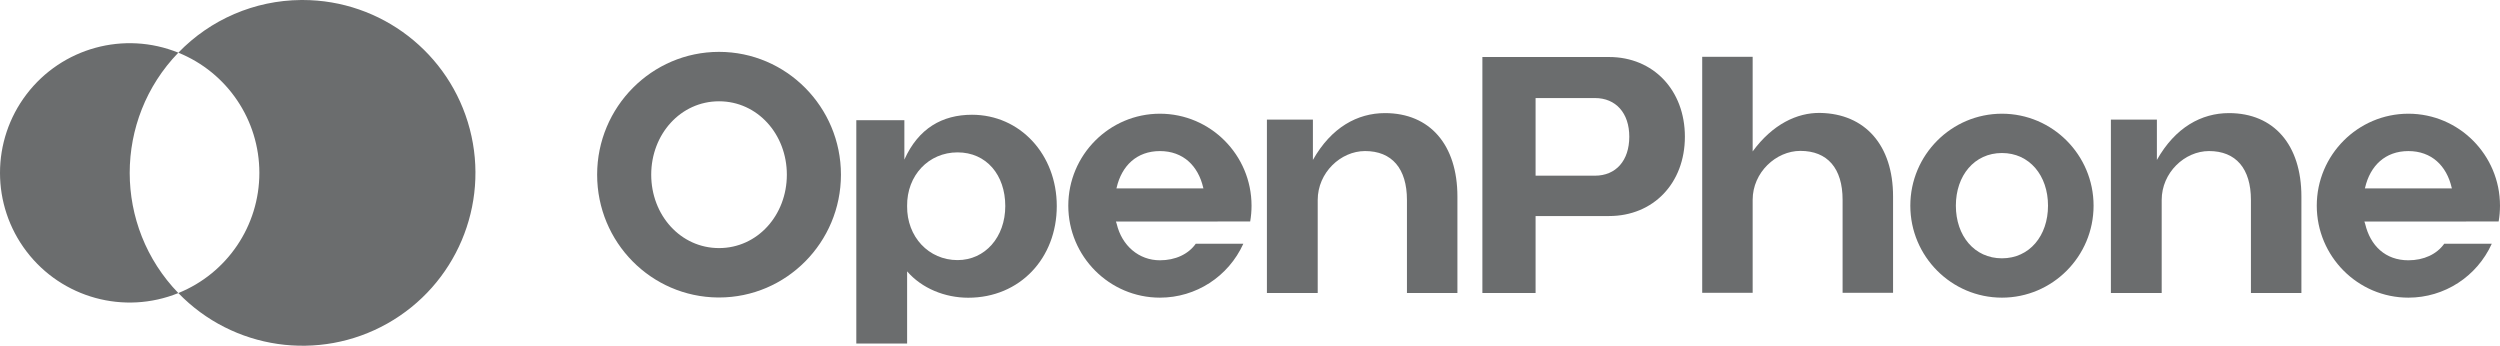
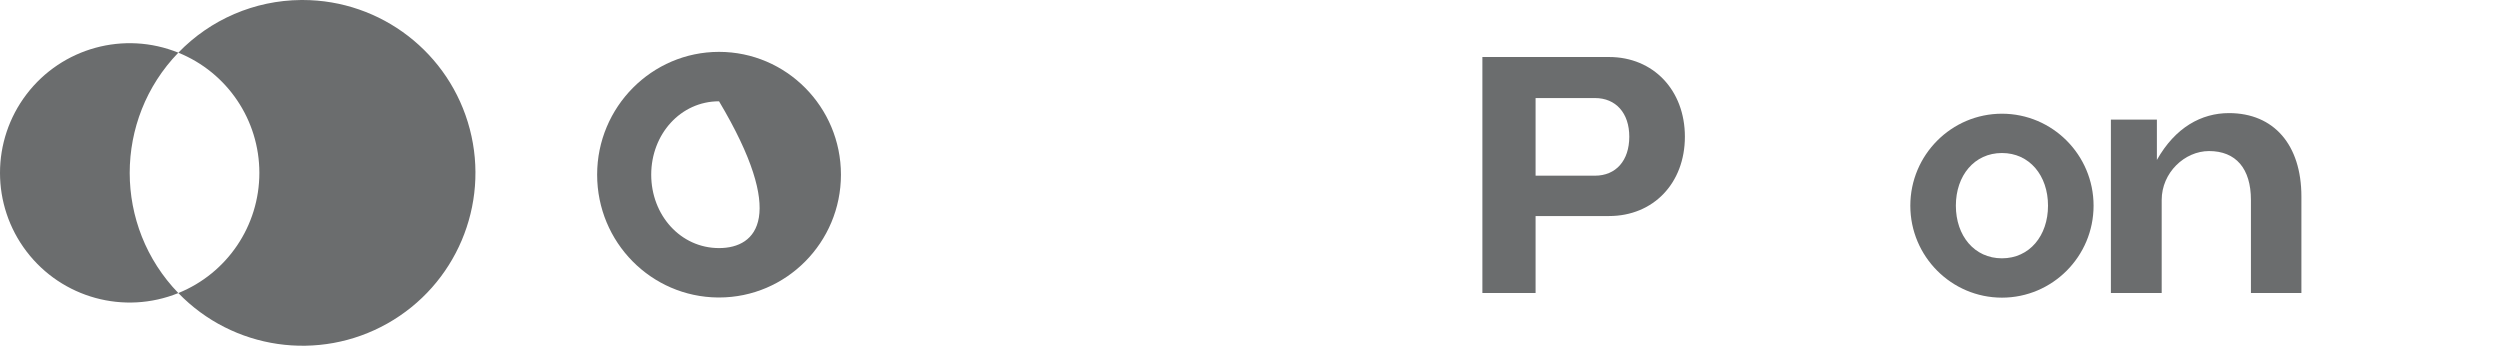
<svg xmlns="http://www.w3.org/2000/svg" width="296" height="41" viewBox="0 0 296 41" fill="none">
-   <path fill-rule="evenodd" clip-rule="evenodd" d="M85.134 6.141C77.176 6.141 70.701 12.664 70.701 20.681C70.701 28.698 77.103 35.151 85.002 35.223H85.134C93.094 35.223 99.568 28.7 99.568 20.681C99.568 12.661 93.094 6.141 85.134 6.141ZM85.134 29.373C80.578 29.373 77.104 25.474 77.104 20.683C77.104 15.892 80.58 11.993 85.134 11.993C89.687 11.993 93.163 15.892 93.163 20.683C93.163 25.474 89.689 29.373 85.134 29.373Z" fill="#6B6D6E" />
+   <path fill-rule="evenodd" clip-rule="evenodd" d="M85.134 6.141C77.176 6.141 70.701 12.664 70.701 20.681C70.701 28.698 77.103 35.151 85.002 35.223H85.134C93.094 35.223 99.568 28.7 99.568 20.681C99.568 12.661 93.094 6.141 85.134 6.141ZM85.134 29.373C80.578 29.373 77.104 25.474 77.104 20.683C77.104 15.892 80.58 11.993 85.134 11.993C93.163 25.474 89.689 29.373 85.134 29.373Z" fill="#6B6D6E" />
  <path fill-rule="evenodd" clip-rule="evenodd" d="M237.031 13.463C231.048 13.463 226.182 18.348 226.182 24.353C226.182 30.357 231.048 35.242 237.031 35.242C243.013 35.242 247.879 30.357 247.879 24.353C247.879 18.348 243.013 13.463 237.031 13.463ZM237.031 30.584C233.766 30.584 231.574 27.915 231.574 24.35C231.574 20.786 233.767 18.117 237.031 18.117C240.295 18.117 242.485 20.786 242.485 24.35C242.485 27.915 240.295 30.584 237.031 30.584Z" fill="#6B6D6E" />
-   <path fill-rule="evenodd" clip-rule="evenodd" d="M115.083 13.587C120.773 13.587 125.122 18.284 125.122 24.398C125.122 30.553 120.773 35.251 114.636 35.251C111.895 35.251 109.154 34.154 107.402 32.129V40.676H101.387V14.235H107.077V18.898C108.737 15.19 111.573 13.587 115.083 13.587ZM107.402 24.398C107.361 28.043 109.962 30.796 113.376 30.796C116.627 30.796 119.025 28.083 119.025 24.398C119.025 20.714 116.79 18.041 113.376 18.041C109.962 18.041 107.361 20.754 107.402 24.398Z" fill="#6B6D6E" />
-   <path d="M163.982 13.391C169.307 13.391 172.558 17.157 172.558 23.271V34.69H166.583V23.676C166.583 19.95 164.796 17.885 161.625 17.885C158.741 17.885 156.017 20.436 156.017 23.676V34.69H150.002V14.16H155.448V18.936C157.632 15.066 160.737 13.391 163.982 13.391Z" fill="#6B6D6E" />
-   <path d="M224.138 23.25C224.138 17.217 220.846 13.451 215.48 13.37C212.776 13.336 209.87 14.71 207.515 17.927V6.729H201.541V34.669H207.515V23.655C207.515 20.416 210.278 17.865 213.164 17.865C216.374 17.865 218.163 19.93 218.163 23.655V34.669H224.138V23.25Z" fill="#6B6D6E" />
  <path d="M263.909 13.391C269.234 13.391 272.486 17.157 272.486 23.271V34.69H266.51V23.676C266.51 19.95 264.723 17.885 261.552 17.885C258.668 17.885 255.944 20.436 255.944 23.676V34.69H249.93V14.16H255.376V18.936C257.56 15.066 260.664 13.391 263.909 13.391Z" fill="#6B6D6E" />
  <path fill-rule="evenodd" clip-rule="evenodd" d="M175.514 6.75H190.511C195.753 6.75 199.491 10.678 199.491 16.185C199.491 21.692 195.753 25.579 190.511 25.579H181.813V34.69H175.514V6.75ZM188.843 20.801C191.323 20.801 192.908 19.019 192.908 16.185C192.908 13.391 191.323 11.609 188.843 11.609H181.813V20.801H188.843Z" fill="#6B6D6E" />
-   <path fill-rule="evenodd" clip-rule="evenodd" d="M126.486 24.353C126.486 18.349 131.354 13.463 137.335 13.463C143.317 13.463 148.182 18.349 148.182 24.353C148.182 24.979 148.129 25.608 148.022 26.223H144.164V26.226H132.124L132.218 26.511C132.828 29.086 134.835 30.818 137.336 30.818C139.153 30.818 140.693 30.106 141.576 28.862H147.209C145.444 32.748 141.604 35.242 137.336 35.242C131.354 35.242 126.486 30.357 126.486 24.353ZM132.181 22.308L132.209 22.221C132.808 19.628 134.59 17.887 137.336 17.887C140.083 17.887 141.862 19.63 142.461 22.221L142.489 22.308H132.181Z" fill="#6B6D6E" />
-   <path fill-rule="evenodd" clip-rule="evenodd" d="M285.153 13.463C279.171 13.463 274.305 18.349 274.305 24.353C274.305 30.357 279.171 35.242 285.154 35.242C289.423 35.242 293.261 32.748 295.026 28.862H289.393C288.511 30.106 286.97 30.818 285.154 30.818C282.426 30.818 280.645 29.086 280.036 26.511L279.943 26.226H291.983V26.223H295.839C295.947 25.608 295.999 24.979 295.999 24.353C295.999 18.349 291.134 13.463 285.153 13.463ZM280.026 22.221L280 22.308H290.308L290.279 22.221C289.681 19.63 287.9 17.887 285.154 17.887C282.408 17.887 280.626 19.628 280.026 22.221Z" fill="#6B6D6E" />
  <path d="M35.824 0C45.13 0.002 53.264 6.279 55.623 15.281C57.982 24.283 53.971 33.742 45.861 38.306C37.751 42.869 27.584 41.387 21.114 34.699C26.913 32.353 30.709 26.723 30.709 20.468C30.709 14.212 26.913 8.583 21.114 6.237C24.924 2.289 30.16 0.044 35.641 0.001L35.824 0ZM3.148 11.154C7.344 5.655 14.701 3.641 21.114 6.237C13.438 14.172 13.438 26.764 21.114 34.699C14.701 37.295 7.344 35.281 3.148 29.781C-1.049 24.282 -1.049 16.654 3.148 11.154Z" fill="#6B6D6E" />
</svg>